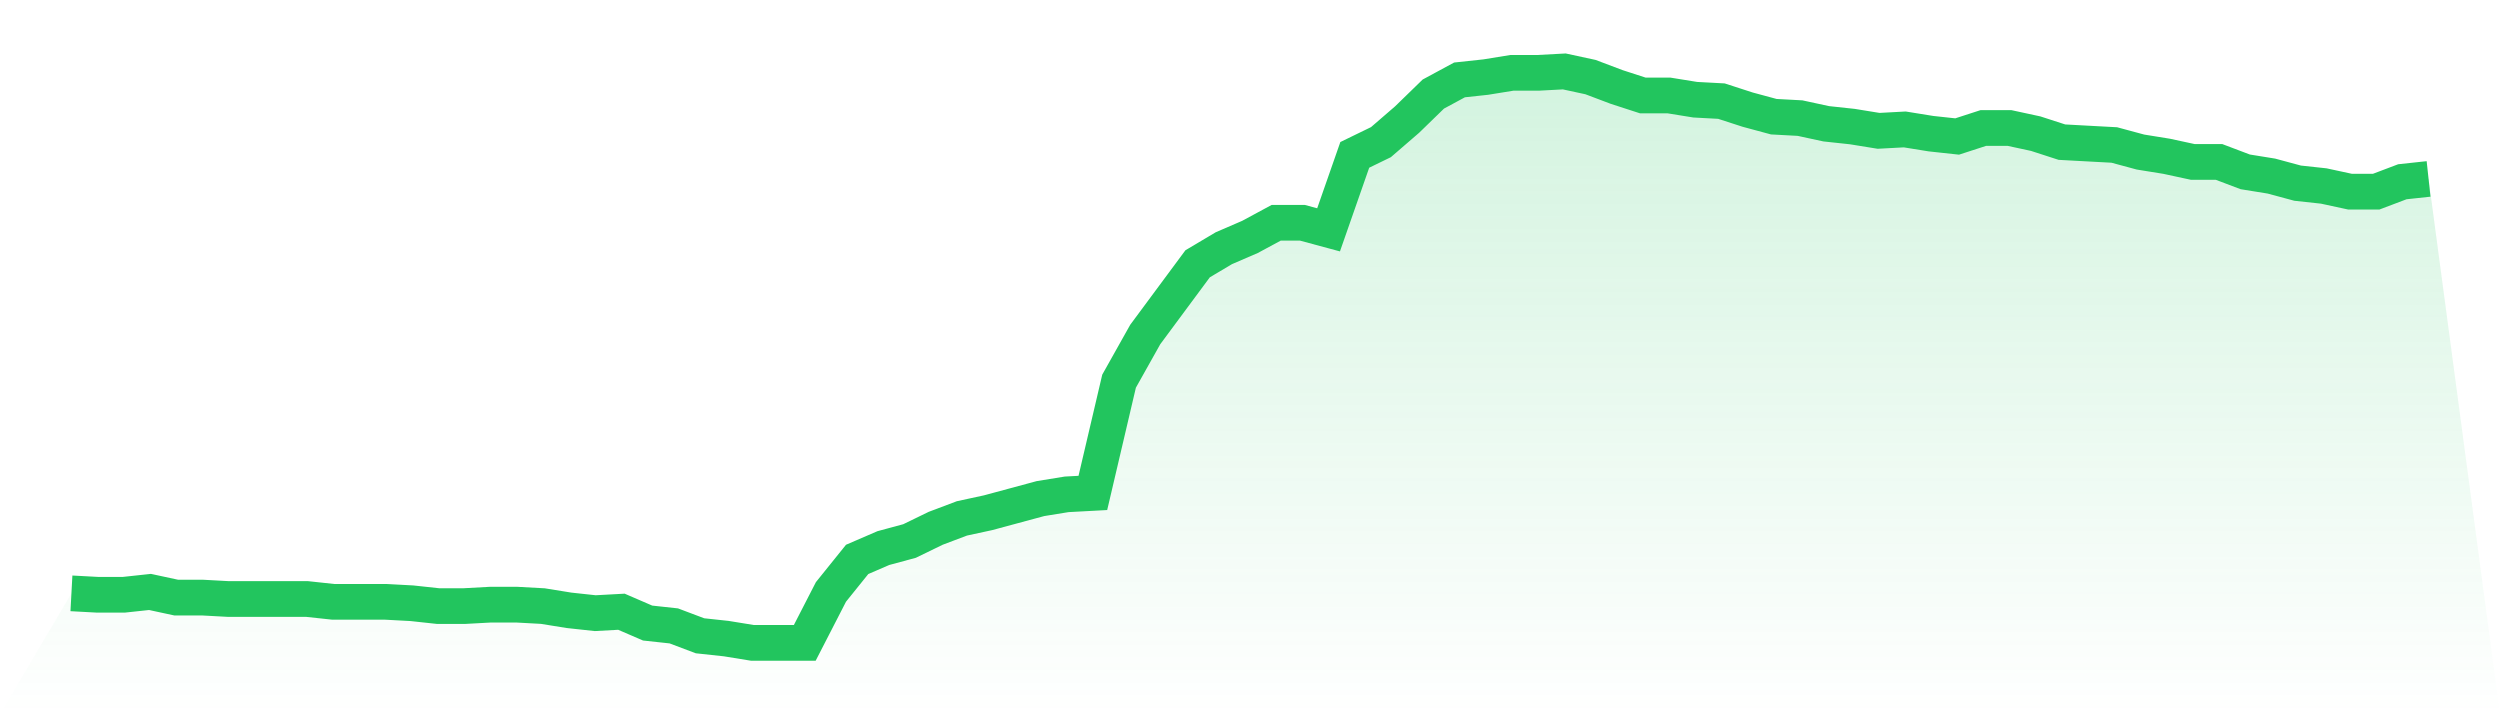
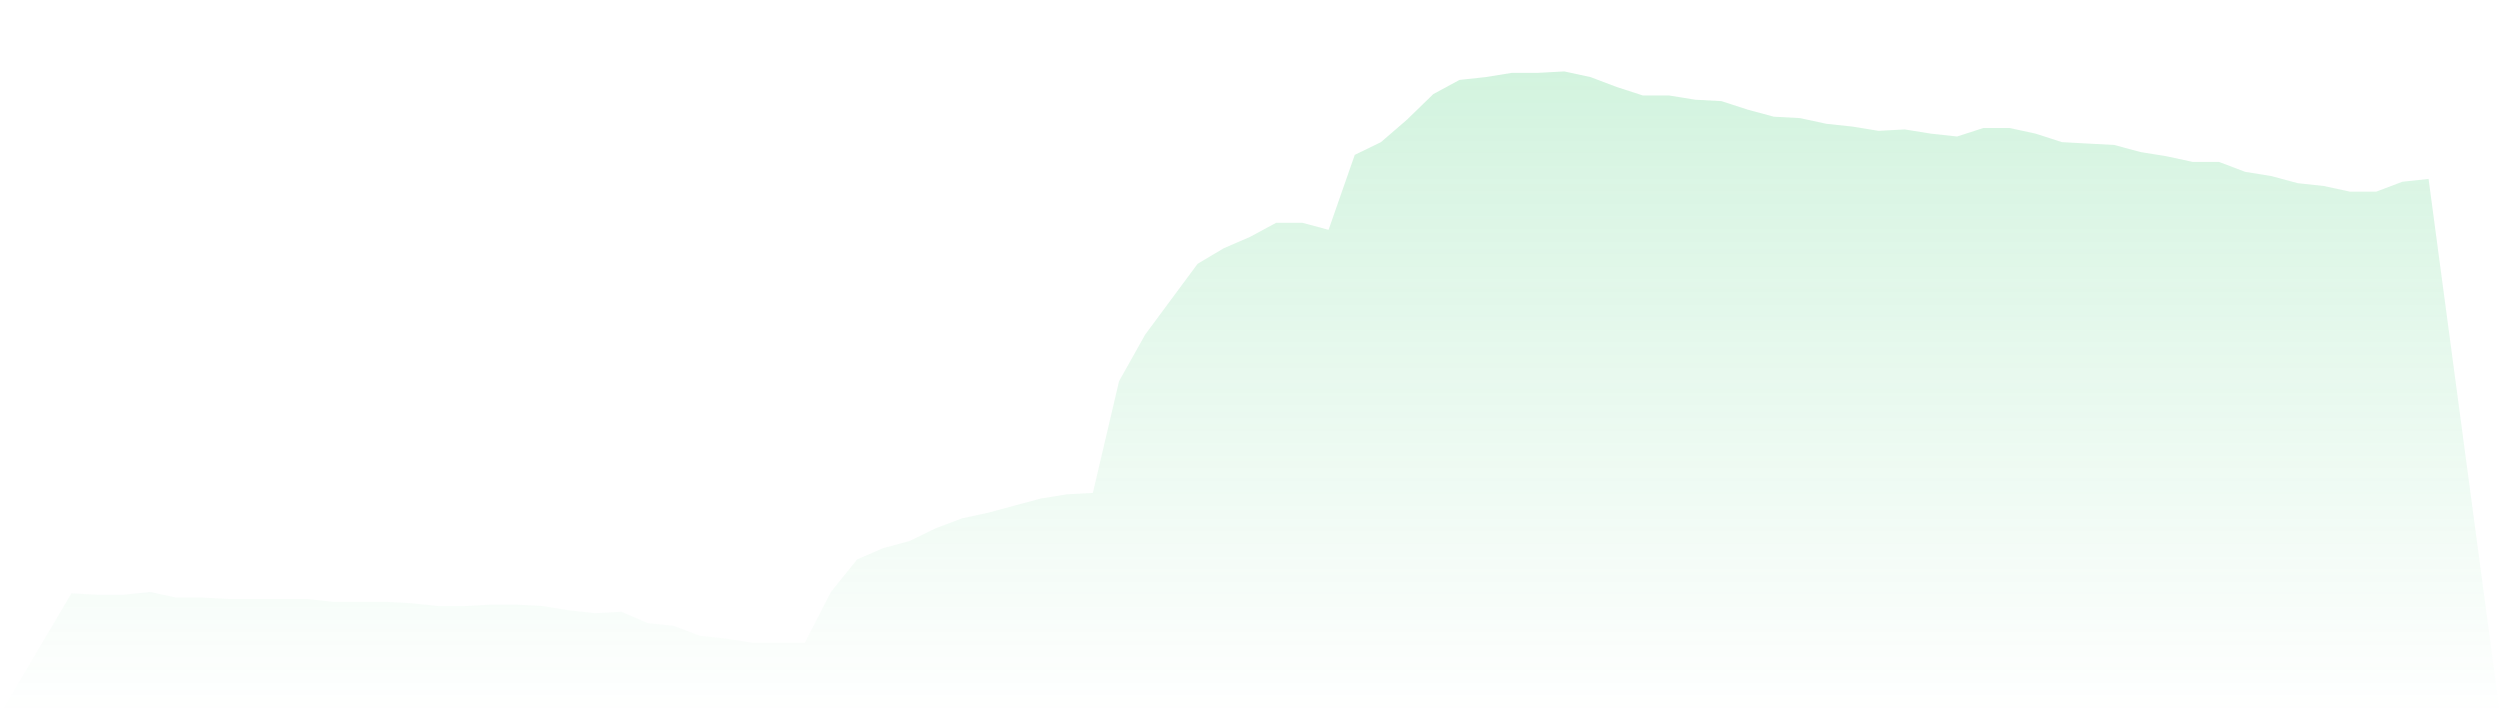
<svg xmlns="http://www.w3.org/2000/svg" viewBox="0 0 140 40">
  <defs>
    <linearGradient id="gradient" x1="0" x2="0" y1="0" y2="1">
      <stop offset="0%" stop-color="#22c55e" stop-opacity="0.2" />
      <stop offset="100%" stop-color="#22c55e" stop-opacity="0" />
    </linearGradient>
  </defs>
  <path d="M4,33.228 L4,33.228 L5.467,33.307 L6.933,33.307 L8.4,33.149 L9.867,33.465 L11.333,33.465 L12.8,33.545 L14.267,33.545 L15.733,33.545 L17.2,33.545 L18.667,33.703 L20.133,33.703 L21.6,33.703 L23.067,33.782 L24.533,33.941 L26,33.941 L27.467,33.861 L28.933,33.861 L30.4,33.941 L31.867,34.178 L33.333,34.337 L34.8,34.257 L36.267,34.891 L37.733,35.05 L39.2,35.604 L40.667,35.762 L42.133,36 L43.6,36 L45.067,36 L46.533,33.149 L48,31.327 L49.467,30.693 L50.933,30.297 L52.4,29.584 L53.867,29.03 L55.333,28.713 L56.8,28.317 L58.267,27.921 L59.733,27.683 L61.2,27.604 L62.667,21.347 L64.133,18.733 L65.6,16.752 L67.067,14.772 L68.533,13.901 L70,13.267 L71.467,12.475 L72.933,12.475 L74.4,12.871 L75.867,8.673 L77.333,7.96 L78.8,6.693 L80.267,5.267 L81.733,4.475 L83.2,4.317 L84.667,4.079 L86.133,4.079 L87.6,4 L89.067,4.317 L90.533,4.871 L92,5.347 L93.467,5.347 L94.933,5.584 L96.4,5.663 L97.867,6.139 L99.333,6.535 L100.8,6.614 L102.267,6.931 L103.733,7.089 L105.2,7.327 L106.667,7.248 L108.133,7.485 L109.6,7.644 L111.067,7.168 L112.533,7.168 L114,7.485 L115.467,7.96 L116.933,8.04 L118.4,8.119 L119.867,8.515 L121.333,8.752 L122.8,9.069 L124.267,9.069 L125.733,9.624 L127.2,9.861 L128.667,10.257 L130.133,10.416 L131.6,10.733 L133.067,10.733 L134.533,10.178 L136,10.02 L140,40 L0,40 z" fill="url(#gradient)" />
-   <path d="M4,33.228 L4,33.228 L5.467,33.307 L6.933,33.307 L8.4,33.149 L9.867,33.465 L11.333,33.465 L12.8,33.545 L14.267,33.545 L15.733,33.545 L17.2,33.545 L18.667,33.703 L20.133,33.703 L21.6,33.703 L23.067,33.782 L24.533,33.941 L26,33.941 L27.467,33.861 L28.933,33.861 L30.4,33.941 L31.867,34.178 L33.333,34.337 L34.8,34.257 L36.267,34.891 L37.733,35.05 L39.2,35.604 L40.667,35.762 L42.133,36 L43.6,36 L45.067,36 L46.533,33.149 L48,31.327 L49.467,30.693 L50.933,30.297 L52.4,29.584 L53.867,29.03 L55.333,28.713 L56.8,28.317 L58.267,27.921 L59.733,27.683 L61.2,27.604 L62.667,21.347 L64.133,18.733 L65.6,16.752 L67.067,14.772 L68.533,13.901 L70,13.267 L71.467,12.475 L72.933,12.475 L74.4,12.871 L75.867,8.673 L77.333,7.96 L78.8,6.693 L80.267,5.267 L81.733,4.475 L83.2,4.317 L84.667,4.079 L86.133,4.079 L87.6,4 L89.067,4.317 L90.533,4.871 L92,5.347 L93.467,5.347 L94.933,5.584 L96.4,5.663 L97.867,6.139 L99.333,6.535 L100.8,6.614 L102.267,6.931 L103.733,7.089 L105.2,7.327 L106.667,7.248 L108.133,7.485 L109.6,7.644 L111.067,7.168 L112.533,7.168 L114,7.485 L115.467,7.96 L116.933,8.04 L118.4,8.119 L119.867,8.515 L121.333,8.752 L122.8,9.069 L124.267,9.069 L125.733,9.624 L127.2,9.861 L128.667,10.257 L130.133,10.416 L131.6,10.733 L133.067,10.733 L134.533,10.178 L136,10.02" fill="none" stroke="#22c55e" stroke-width="2" />
</svg>